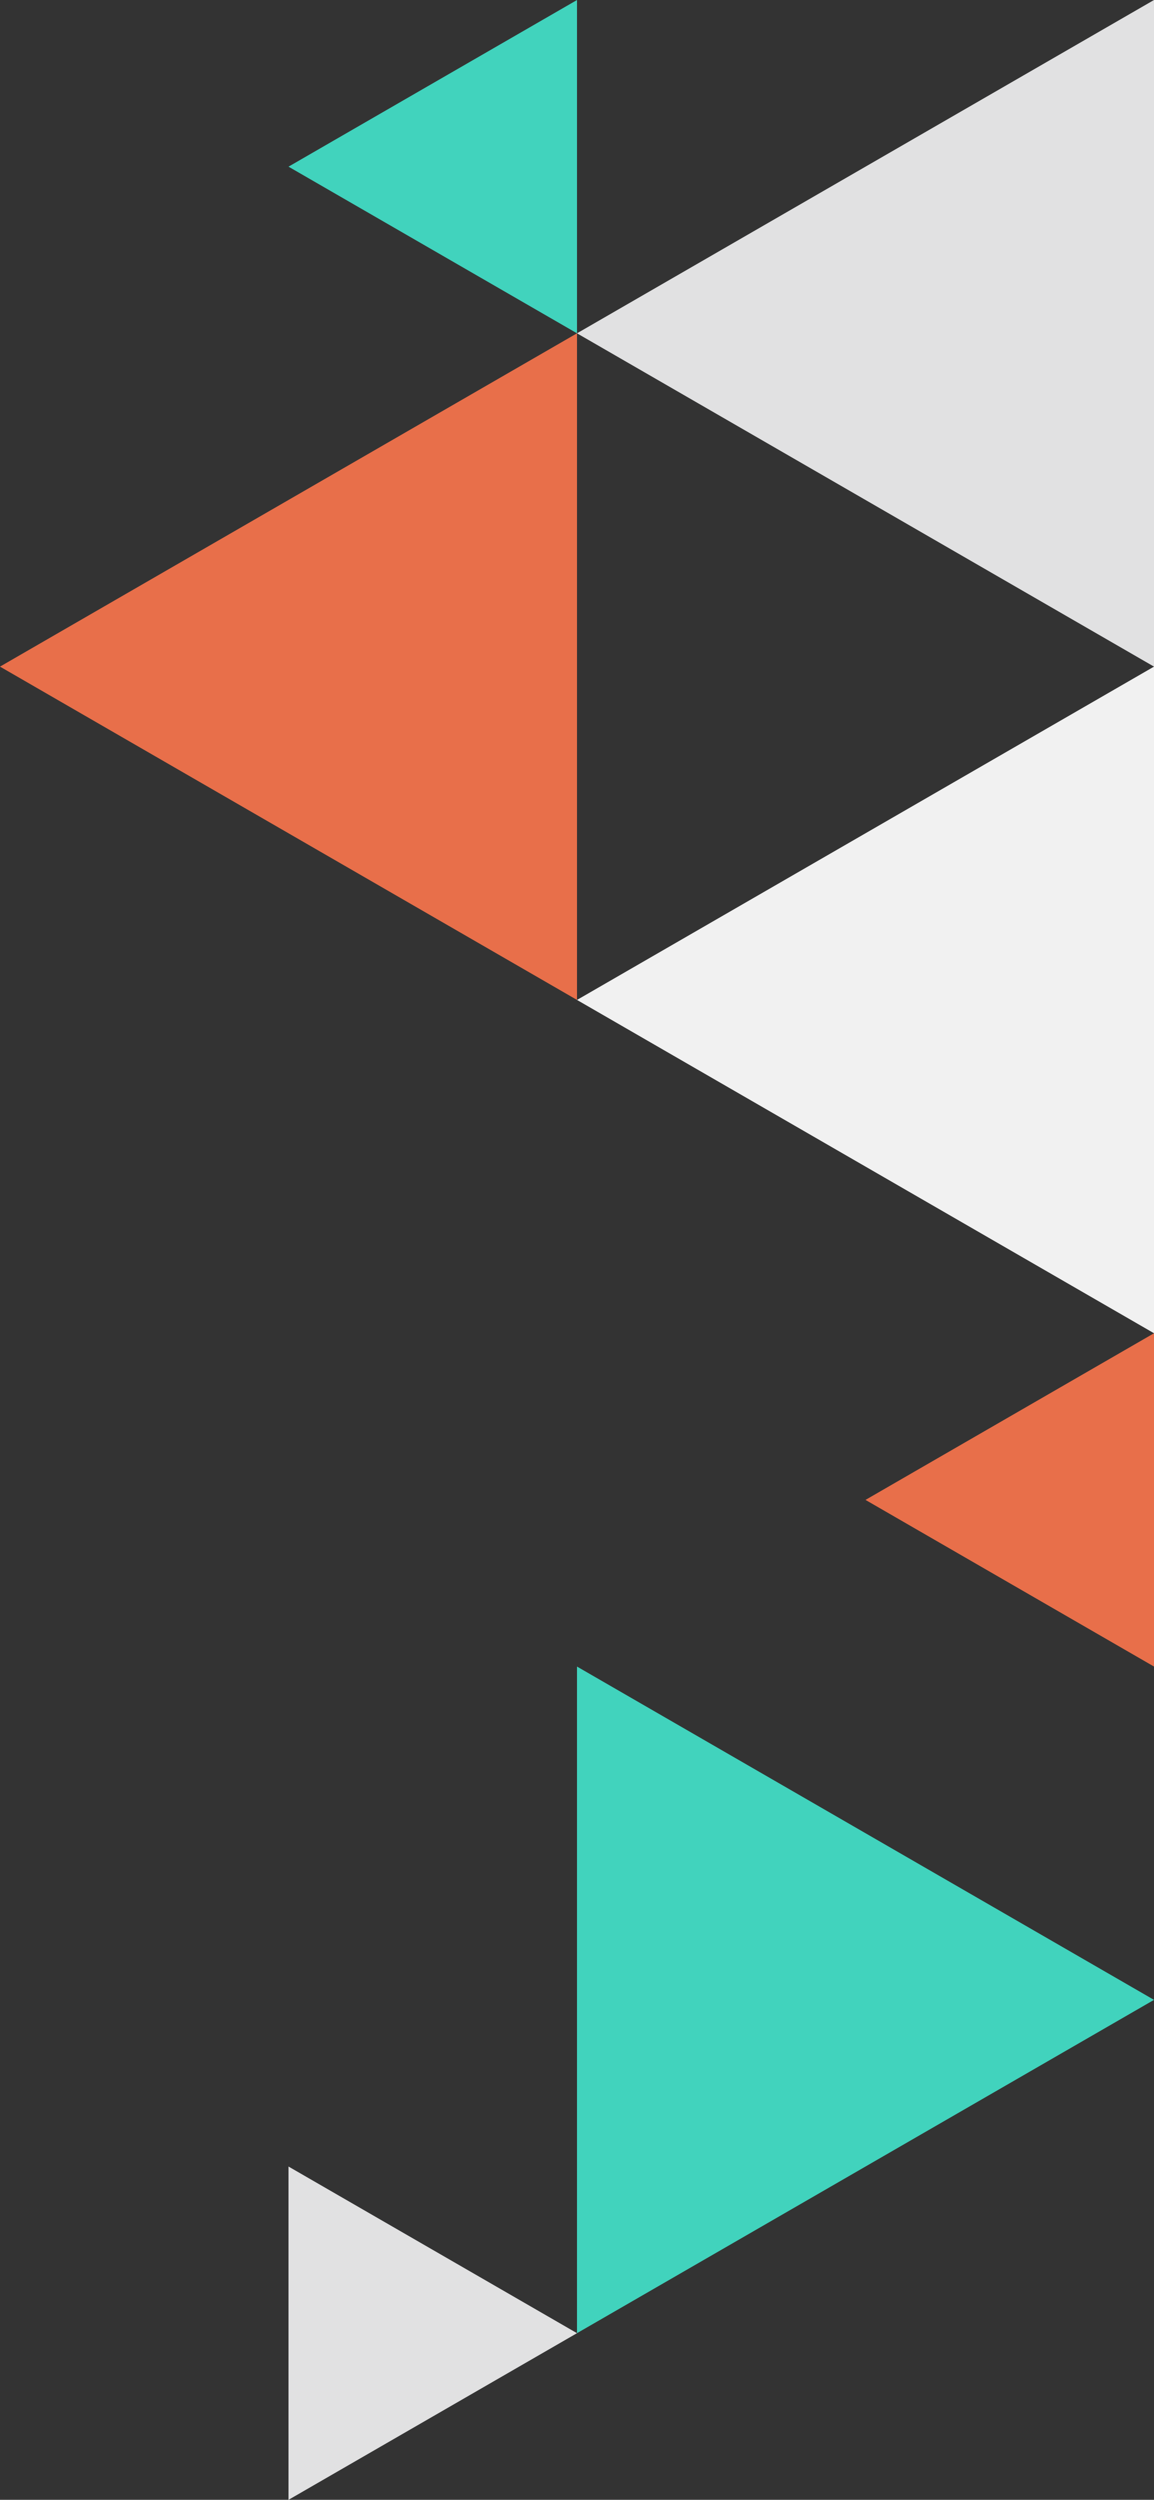
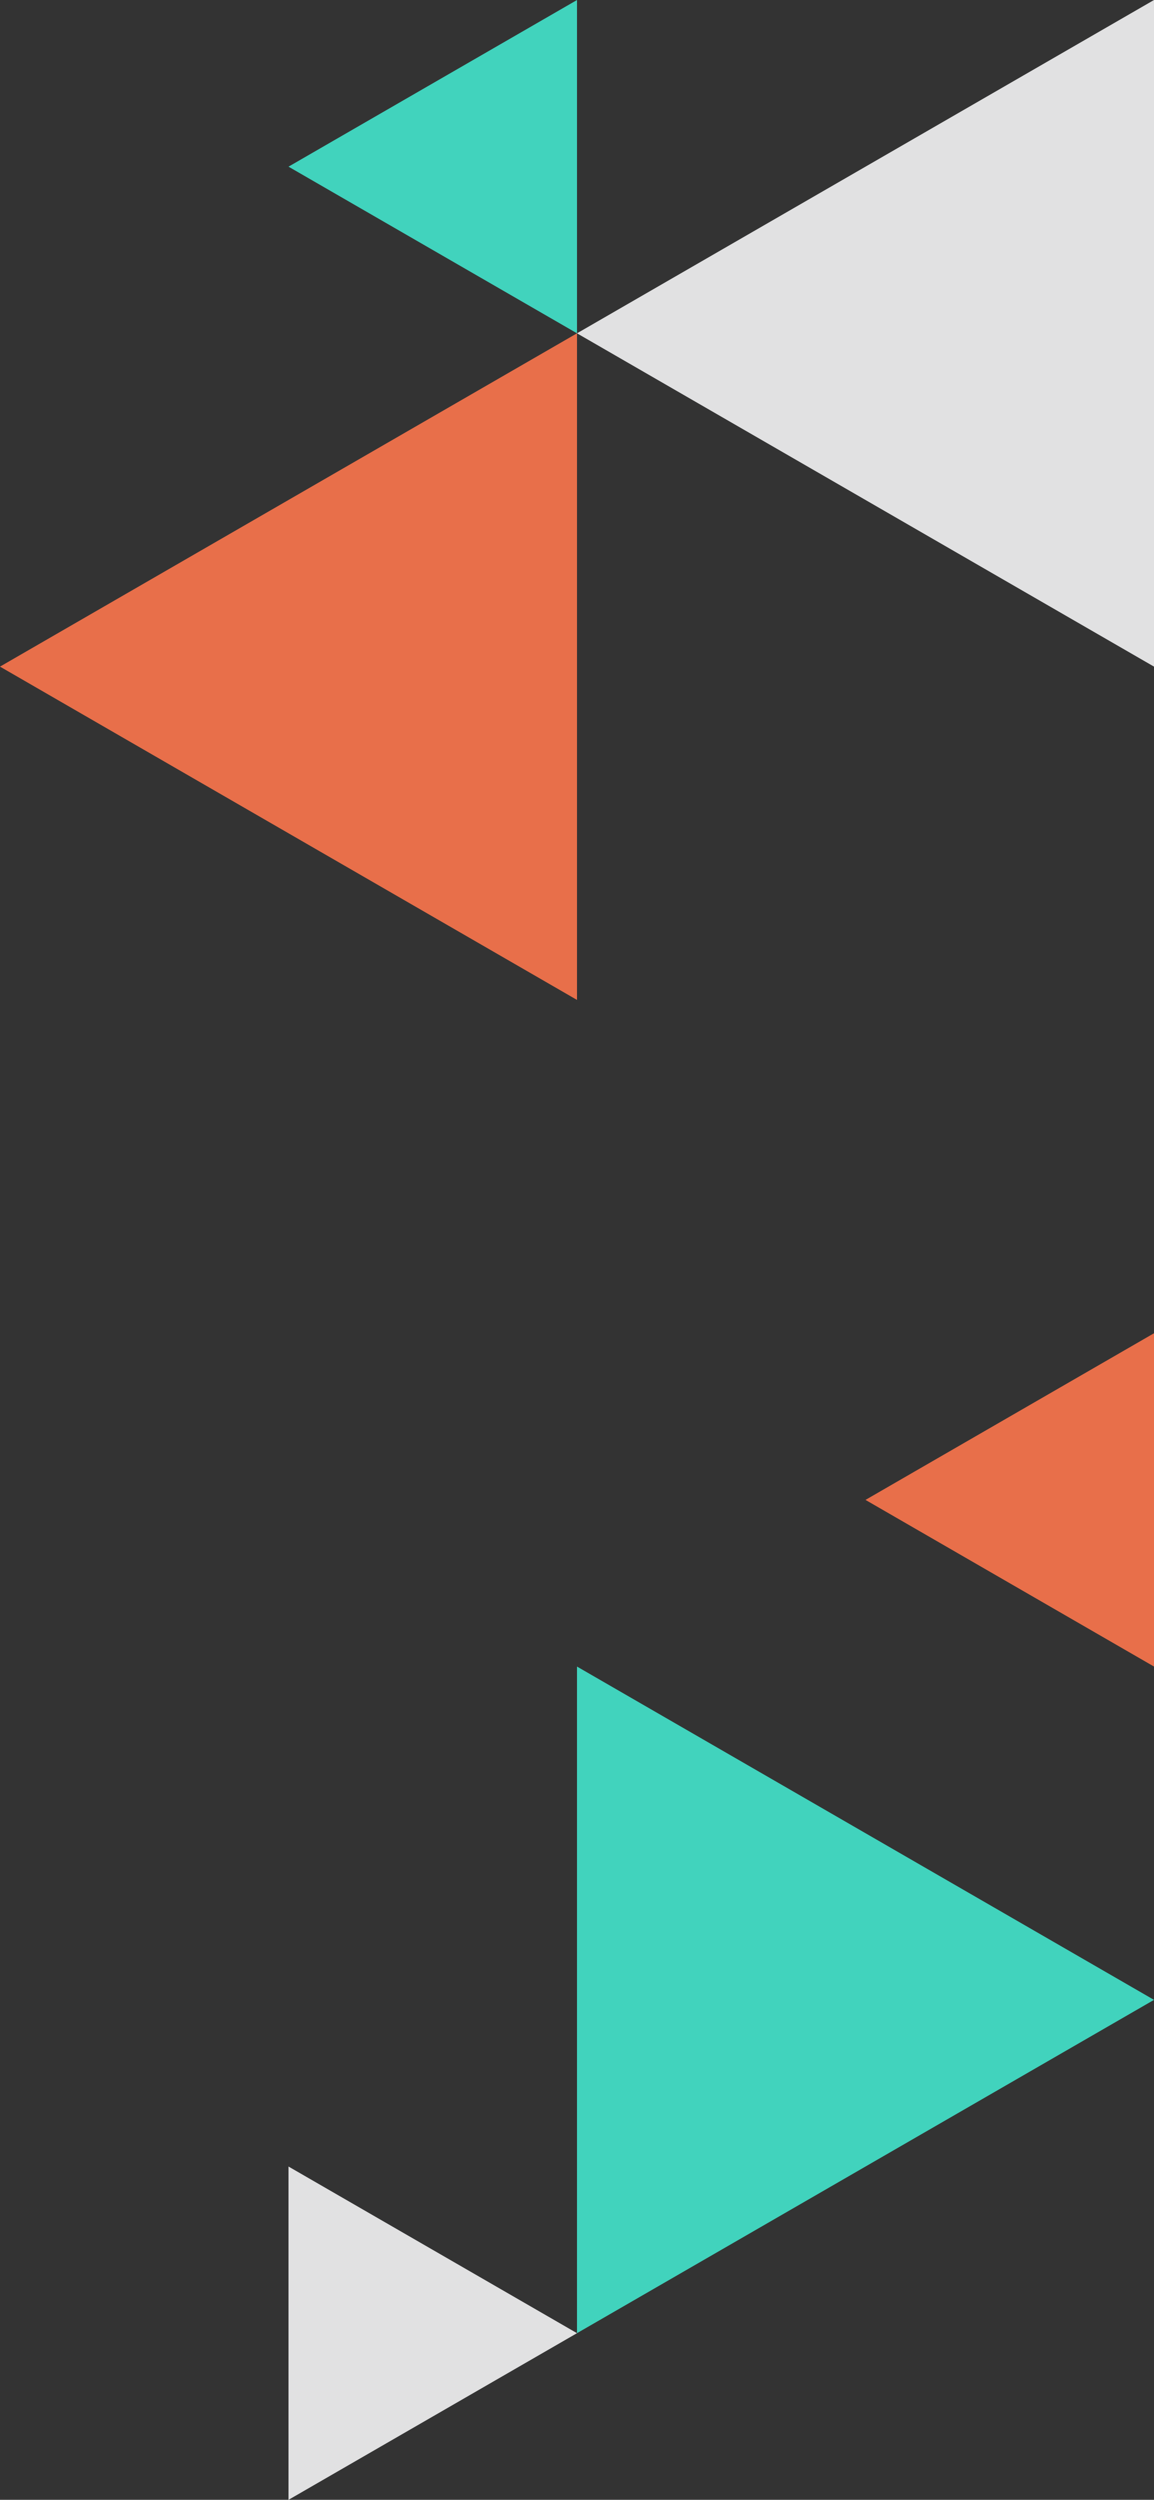
<svg xmlns="http://www.w3.org/2000/svg" id="Layer_1" data-name="Layer 1" width="184.753" height="400" viewBox="0 0 184.753 400">
  <rect x="0" y="0" width="184.753" height="400" fill="#333333" stroke="none" />
  <defs>
    <style>
      .cls-1 {
        fill: #e86f4a;
      }

      .cls-2 {
        fill: #f1f1f1;
      }

      .cls-3 {
        fill: #e1e1e2;
      }

      .cls-4 {
        fill: #41d3bd;
      }
    </style>
  </defs>
  <path id="Path_5952" data-name="Path 5952" class="cls-4" d="m184.753,320.001l-92.377-53.333v106.667l92.377-53.333Z" />
  <path id="Path_5953" data-name="Path 5953" class="cls-1" d="m184.753,213.335l-46.188,26.666,46.188,26.666v-53.333Z" />
-   <path id="Path_5957" data-name="Path 5957" class="cls-2" d="m184.753,213.334v-106.667l-92.377,53.334,92.377,53.333Z" />
  <path id="Path_5961" data-name="Path 5961" class="cls-3" d="m184.753,106.667V0l-92.377,53.334,92.377,53.333Z" />
  <path id="Path_5965" data-name="Path 5965" class="cls-3" d="m46.189,400l46.188-26.666-46.188-26.666v53.333Z" />
  <path id="Path_5966" data-name="Path 5966" class="cls-1" d="m0,106.667l92.377,53.333V53.333L0,106.667Z" />
  <path id="Path_5967" data-name="Path 5967" class="cls-4" d="m92.377.002l-46.188,26.666,46.188,26.666V.002Z" />
</svg>